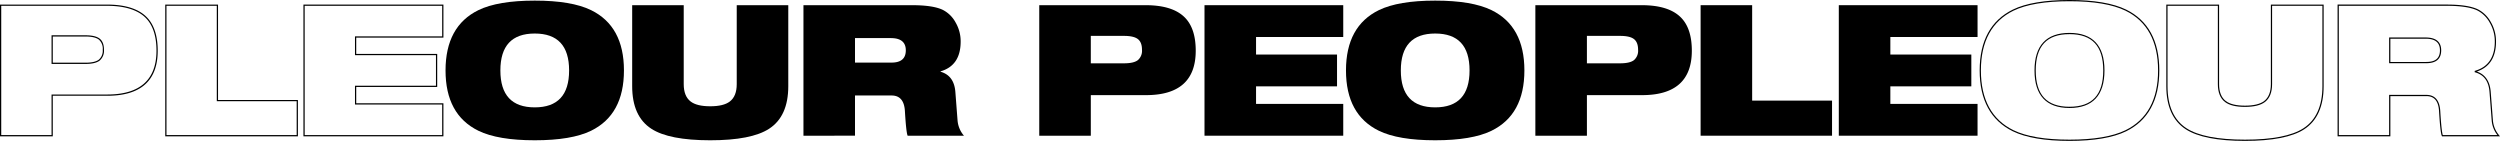
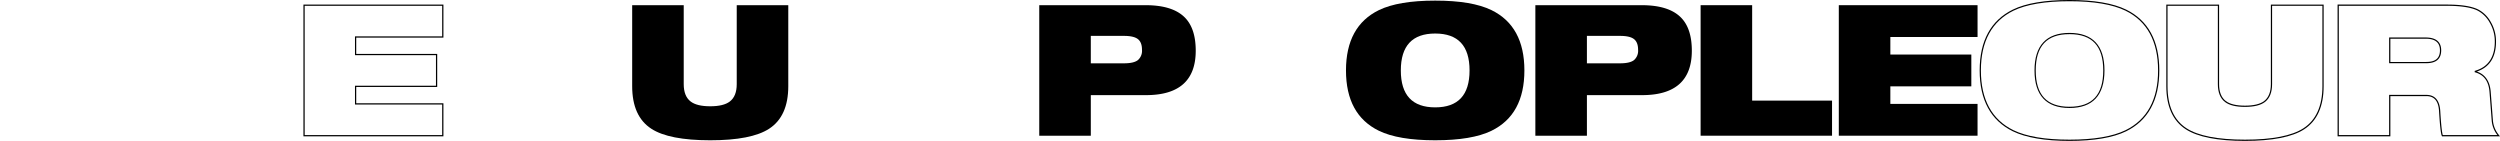
<svg xmlns="http://www.w3.org/2000/svg" id="Layer_1" data-name="Layer 1" viewBox="0 0 988.648 55.717">
-   <path d="M31.8,546.687H10.928v-52.1H53.244c7.02,0,12.233,1.6,15.5,4.768,3.023,2.926,4.556,7.46,4.556,13.476,0,11.819-6.7,17.811-19.907,17.811H31.8ZM11.416,546.2h19.9V530.15H53.388c12.885,0,19.419-5.828,19.419-17.322,0-5.878-1.483-10.294-4.408-13.125-3.167-3.073-8.266-4.63-15.155-4.63H11.416Zm33.3-28.137h-13.4V506.729h13.4c2.6,0,4.484.443,5.607,1.316,1.142.889,1.721,2.376,1.721,4.422a5.1,5.1,0,0,1-1.721,4.277C49.2,517.618,47.312,518.061,44.714,518.061ZM31.8,517.572H44.714c2.487,0,4.273-.408,5.308-1.214a4.647,4.647,0,0,0,1.532-3.891,4.836,4.836,0,0,0-1.532-4.036c-1.036-.806-2.822-1.214-5.308-1.214H31.8Z" transform="translate(-10.928 -492.777)" />
-   <path d="M128.74,546.687H76.276v-52.1H97.149v37.735H128.74ZM76.764,546.2h51.488V532.807H96.661V495.073h-19.9Z" transform="translate(-10.928 -492.777)" />
  <path d="M186.281,546.687H130.925v-52.1h55.356v13.067H151.8V514.1h32.024v13.067H151.8v6.451h34.482Zm-54.868-.489h54.379V534.109H151.311V526.68h32.023V514.591H151.311v-7.429h34.481V495.073H131.413Z" transform="translate(-10.928 -492.777)" />
-   <path d="M187.12,520.636q0-17.494,13.012-23.856,7.734-3.757,22.265-3.759t22.265,3.759q13.012,6.362,13.012,23.856t-13.012,23.855q-7.736,3.757-22.265,3.759t-22.265-3.759Q187.12,538.131,187.12,520.636Zm21.687,0q0,14.6,13.59,14.6t13.59-14.6q0-14.6-13.59-14.6T208.807,520.636Z" transform="translate(-10.928 -492.777)" />
  <path d="M260.927,526.852V494.828h20.385v31.229q0,4.772,2.747,6.868,2.457,1.88,7.735,1.879t7.735-1.879q2.747-2.1,2.747-6.868V494.828h20.385v32.024q0,11.928-7.59,16.844-7.013,4.554-23.277,4.554T268.517,543.7Q260.927,538.781,260.927,526.852Z" transform="translate(-10.928 -492.777)" />
-   <path d="M328.661,546.443V494.828H371.6q8.385,0,12.217,1.88a11.907,11.907,0,0,1,4.988,4.916,14.807,14.807,0,0,1,2.024,7.59q0,9.471-7.952,11.783v.145q5.349,1.518,5.856,7.951l.867,11.277a10.547,10.547,0,0,0,2.53,6.073H369.865q-.579-1.228-1.084-9.759-.363-6.144-5.277-6.145H349.046v15.9Zm20.385-38.6v9.687H363.5q5.638,0,5.638-4.843t-5.927-4.844Z" transform="translate(-10.928 -492.777)" />
  <path d="M421.911,546.443V494.828h42.073q10.481,0,15.325,4.7,4.48,4.338,4.482,13.3,0,17.567-19.663,17.567H442.3v16.048Zm20.386-39.47v10.843h13.156q3.832,0,5.458-1.265a4.853,4.853,0,0,0,1.627-4.084q0-2.964-1.627-4.229t-5.458-1.265Z" transform="translate(-10.928 -492.777)" />
-   <path d="M487.259,546.443V494.828h54.868v12.579H507.645v6.939h32.024v12.579H507.645v6.939h34.482v12.579Z" transform="translate(-10.928 -492.777)" />
  <path d="M543.21,520.636q0-17.494,13.012-23.856,7.734-3.757,22.265-3.759t22.265,3.759q13.013,6.362,13.012,23.856t-13.012,23.855q-7.735,3.757-22.265,3.759t-22.265-3.759Q543.211,538.131,543.21,520.636Zm21.687,0q0,14.6,13.59,14.6t13.59-14.6q0-14.6-13.59-14.6T564.9,520.636Z" transform="translate(-10.928 -492.777)" />
  <path d="M618.1,546.443V494.828h42.072q10.48,0,15.325,4.7,4.482,4.338,4.482,13.3,0,17.567-19.662,17.567H638.487v16.048Zm20.386-39.47v10.843h13.156q3.831,0,5.458-1.265a4.855,4.855,0,0,0,1.626-4.084q0-2.964-1.626-4.229t-5.458-1.265Z" transform="translate(-10.928 -492.777)" />
  <path d="M683.449,546.443V494.828h20.385v37.735h31.59v13.88Z" transform="translate(-10.928 -492.777)" />
  <path d="M738.1,546.443V494.828h54.868v12.579H758.484v6.939h32.024v12.579H758.484v6.939h34.482v12.579Z" transform="translate(-10.928 -492.777)" />
  <path d="M829.326,548.494c-9.677,0-17.2-1.273-22.371-3.784-8.726-4.265-13.15-12.364-13.15-24.074s4.424-19.809,13.149-24.075c5.168-2.511,12.7-3.784,22.372-3.784s17.2,1.273,22.372,3.784c8.725,4.266,13.149,12.366,13.149,24.075s-4.424,19.809-13.148,24.074C846.53,547.221,839,548.494,829.326,548.494Zm0-55.229c-9.6,0-17.058,1.257-22.158,3.735-8.543,4.177-12.875,12.129-12.875,23.636s4.332,19.46,12.876,23.635c5.1,2.478,12.554,3.735,22.157,3.735s17.057-1.257,22.159-3.735c8.542-4.176,12.874-12.128,12.874-23.635S860.027,501.177,851.484,497C846.383,494.522,838.928,493.265,829.326,493.265Zm0,42.217c-9.18,0-13.834-5-13.834-14.846s4.654-14.847,13.834-14.847,13.835,5,13.835,14.847S838.507,535.482,829.326,535.482Zm0-29.2c-8.98,0-13.346,4.7-13.346,14.359s4.366,14.358,13.346,14.358,13.347-4.7,13.347-14.358S838.307,506.277,829.326,506.277Z" transform="translate(-10.928 -492.777)" />
  <path d="M898.723,548.494c-10.841,0-18.717-1.545-23.41-4.594-5.11-3.309-7.7-9.044-7.7-17.048V494.584h20.874v31.473c0,3.087.892,5.332,2.65,6.674,1.586,1.214,4.139,1.829,7.587,1.829s6-.615,7.586-1.829c1.76-1.343,2.652-3.588,2.652-6.674V494.584h20.873v32.268c0,8-2.591,13.739-7.7,17.049C917.439,546.949,909.563,548.494,898.723,548.494ZM868.1,495.073v31.779c0,7.827,2.516,13.425,7.479,16.639,4.612,3,12.4,4.515,23.144,4.515s18.531-1.519,23.144-4.515c4.963-3.214,7.479-8.812,7.479-16.639V495.073h-19.9v30.984c0,3.246-.957,5.622-2.843,7.062-1.674,1.28-4.326,1.929-7.883,1.929s-6.211-.649-7.883-1.929C888.954,531.68,888,529.3,888,526.057V495.073Z" transform="translate(-10.928 -492.777)" />
  <path d="M999.576,546.687H976.639l-.066-.14c-.4-.856-.765-4.077-1.107-9.849-.235-3.98-1.882-5.915-5.034-5.915H956.219v15.9H935.345v-52.1h43.184c5.6,0,9.747.641,12.324,1.9a12.2,12.2,0,0,1,5.092,5.012A15.108,15.108,0,0,1,998,509.214c0,6.2-2.559,10.182-7.608,11.856,3.329,1.145,5.183,3.835,5.511,8l.867,11.277a10.354,10.354,0,0,0,2.476,5.937Zm-22.618-.489h21.6a10.677,10.677,0,0,1-2.27-5.811l-.867-11.275c-.332-4.215-2.19-6.745-5.679-7.735l-.177-.051v-.513l.176-.051c5.16-1.5,7.776-5.386,7.776-11.548a14.626,14.626,0,0,0-1.991-7.467,11.732,11.732,0,0,0-4.884-4.82c-2.511-1.23-6.585-1.854-12.11-1.854h-42.7V546.2h19.9v-15.9h14.7c3.414,0,5.272,2.144,5.522,6.374C976.27,542.01,976.608,545.212,976.958,546.2Zm-6.526-28.427h-14.7V507.6h14.412c4.1,0,6.173,1.712,6.173,5.088S974.336,517.771,970.432,517.771Zm-14.213-.488h14.213c3.63,0,5.395-1.5,5.395-4.6s-1.859-4.6-5.684-4.6H956.219Z" transform="translate(-10.928 -492.777)" />
</svg>